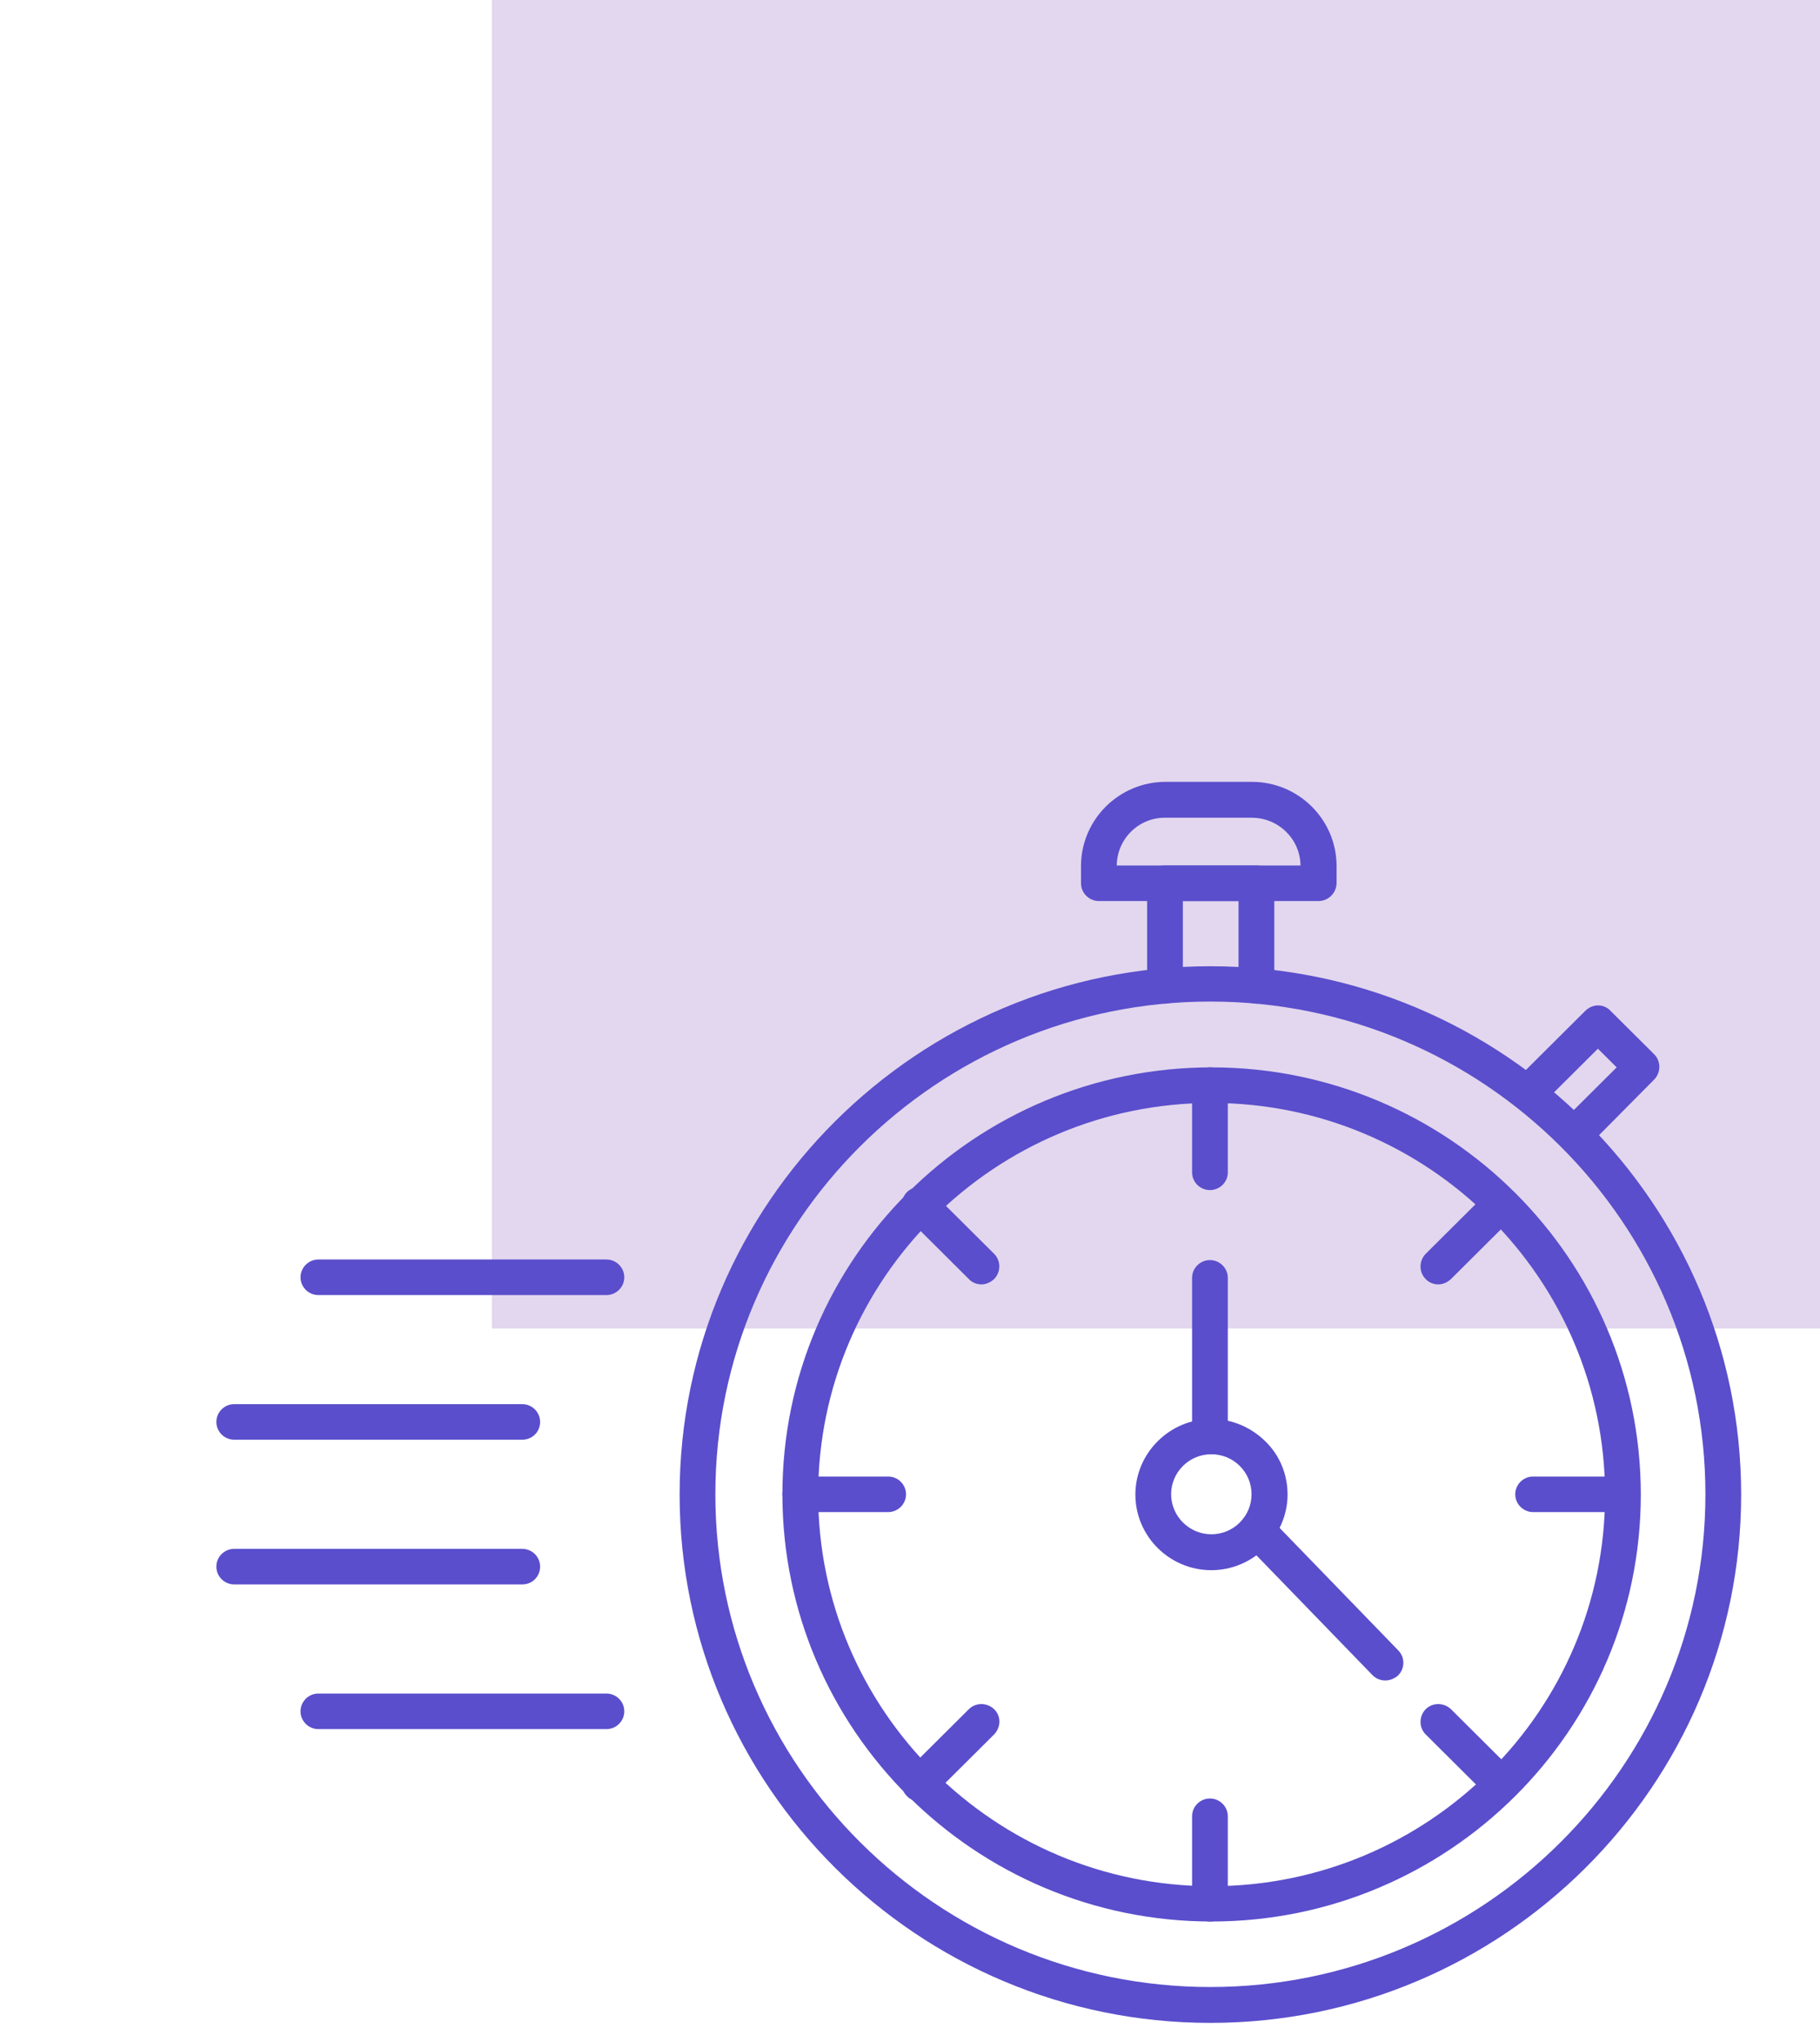
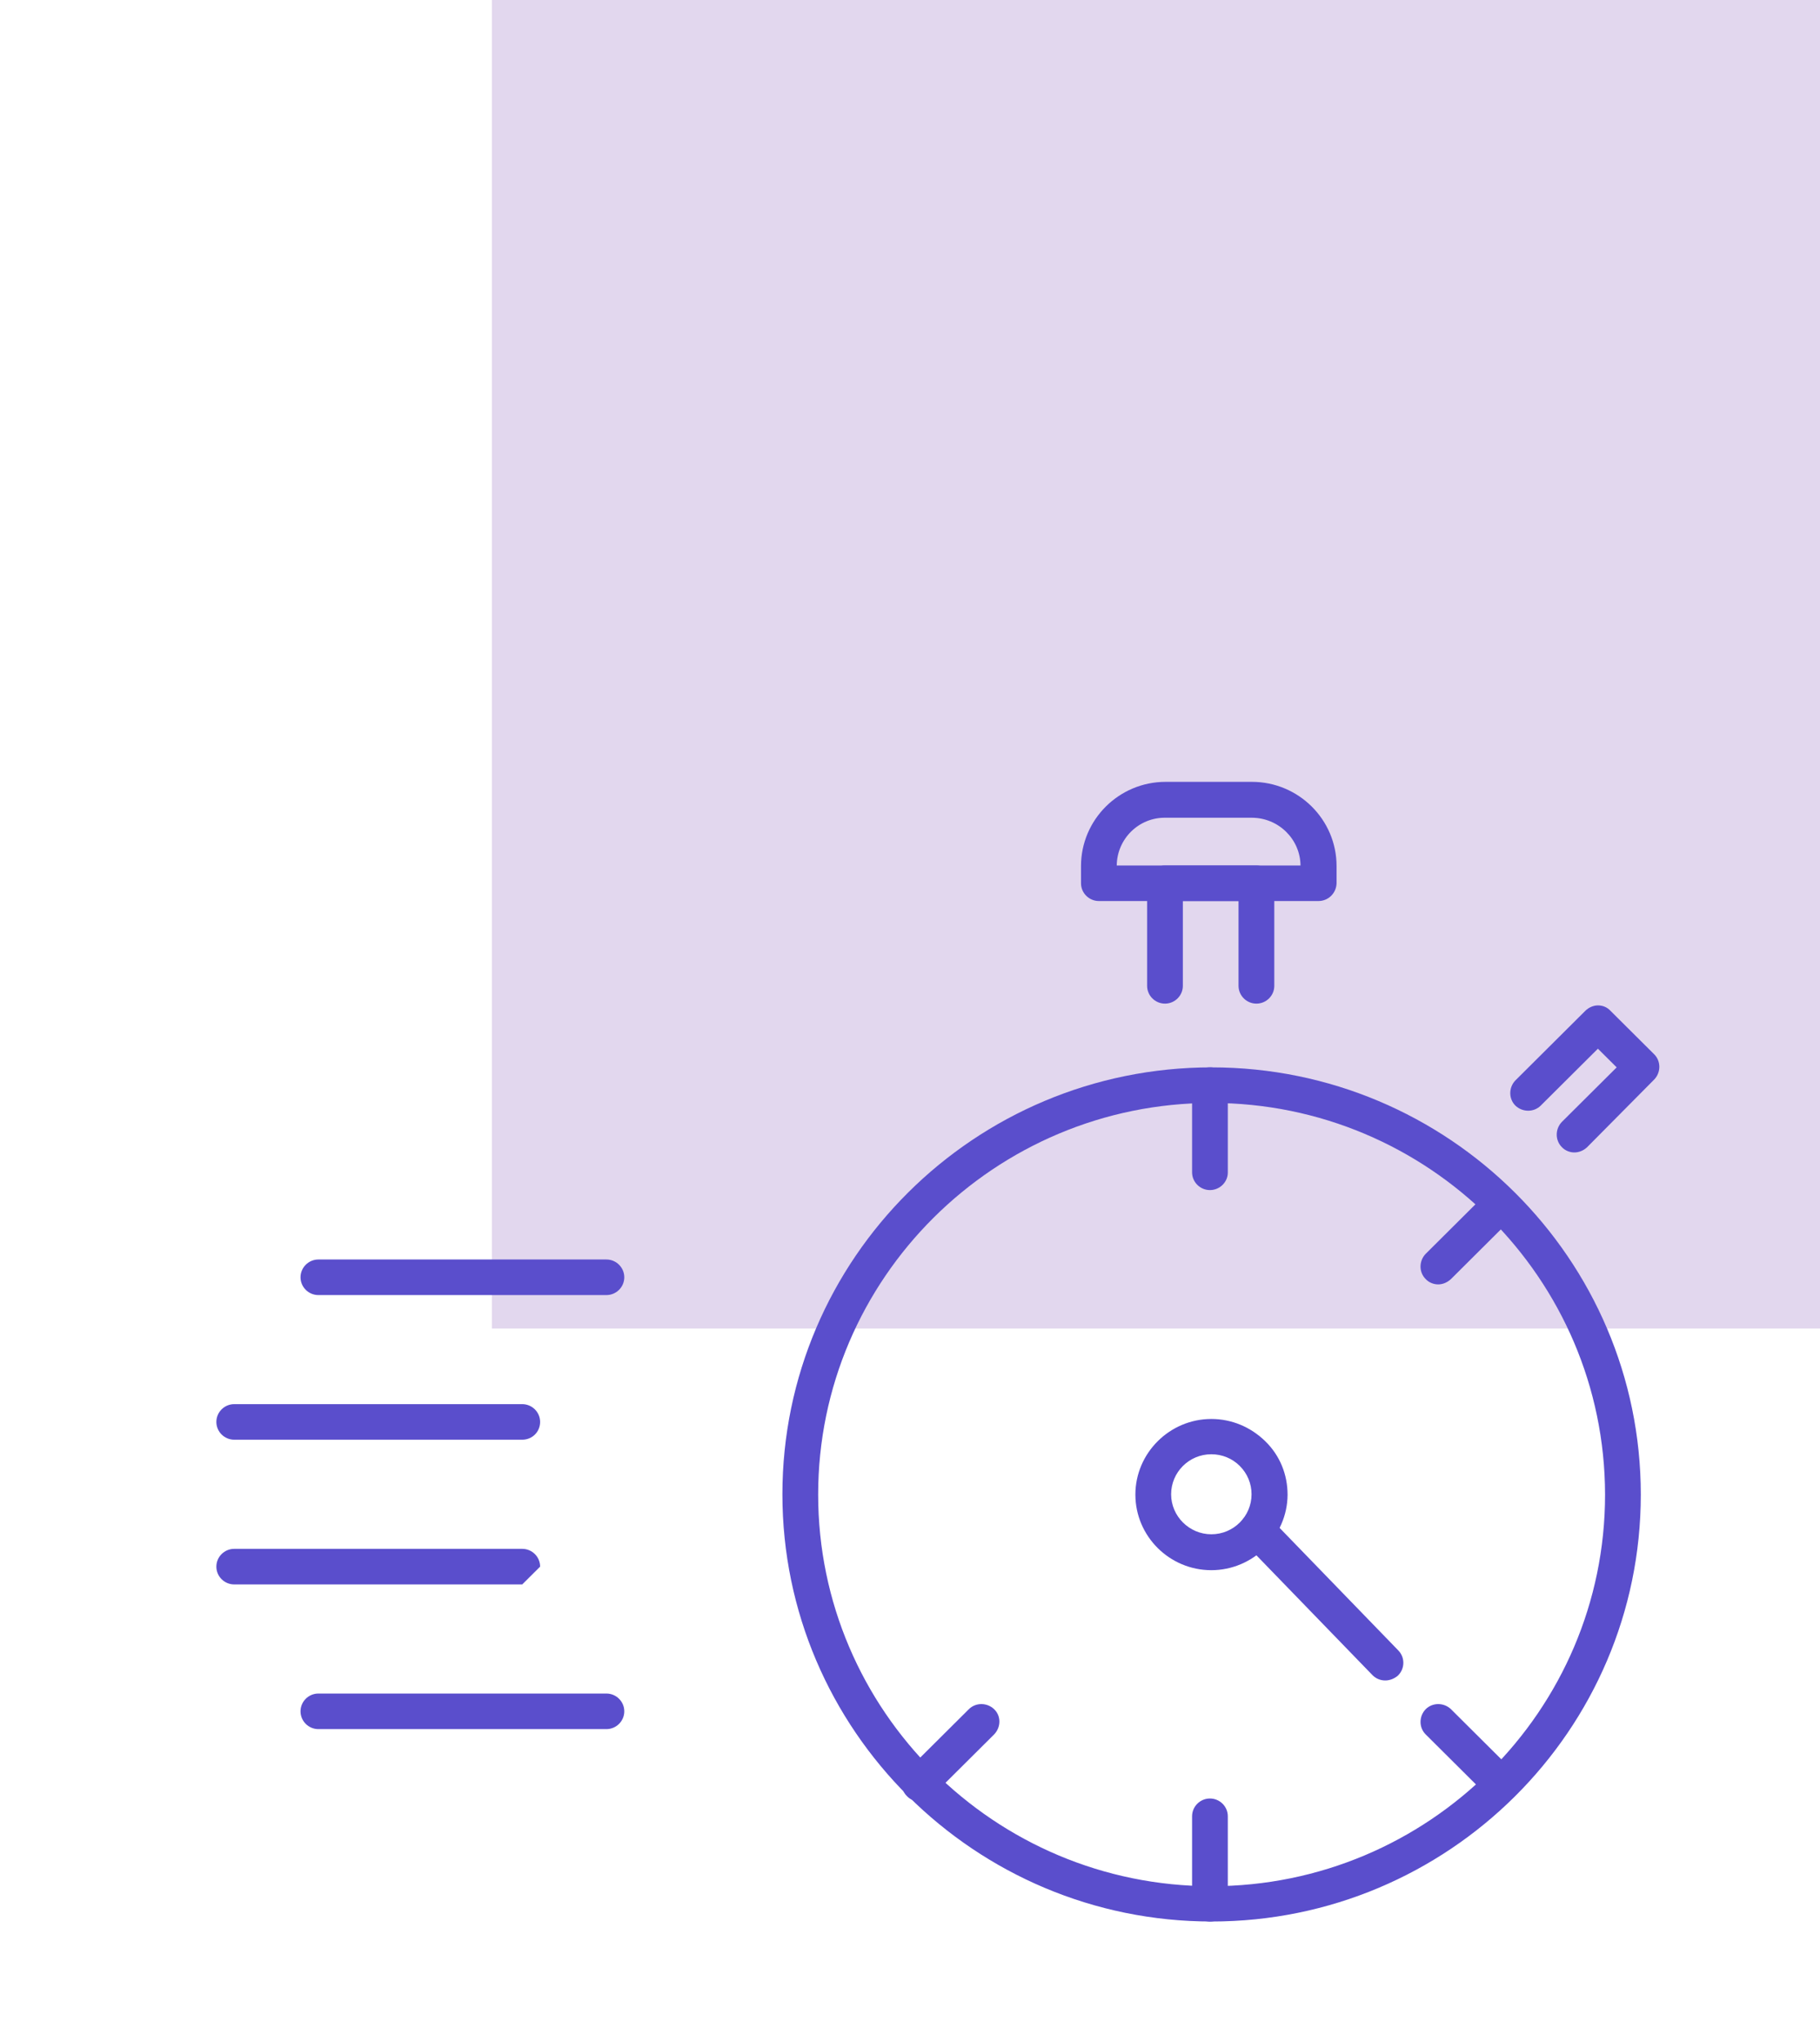
<svg xmlns="http://www.w3.org/2000/svg" width="74" height="83" viewBox="0 0 74 83" fill="none">
  <rect x="20" width="54" height="54" fill="#E2D7EE" />
-   <path fill-rule="evenodd" clip-rule="evenodd" d="M49.213 82.222C37.309 82.222 27.633 72.582 27.633 60.748C27.633 48.903 37.321 39.274 49.213 39.274C61.118 39.274 70.794 48.915 70.794 60.748C70.794 72.582 61.106 82.222 49.213 82.222ZM49.213 40.709C38.108 40.709 29.086 49.698 29.086 60.736C29.086 71.786 38.12 80.764 49.213 80.764C60.318 80.764 69.341 71.774 69.341 60.736C69.341 49.698 60.306 40.709 49.213 40.709Z" fill="#5A4ECC" />
  <path fill-rule="evenodd" clip-rule="evenodd" d="M49.263 78.101C39.648 78.101 31.812 70.316 31.812 60.736C31.812 51.156 39.636 43.384 49.263 43.384C58.879 43.384 66.714 51.168 66.714 60.748C66.714 70.328 58.879 78.101 49.263 78.101ZM49.263 44.83C40.447 44.83 33.266 51.964 33.266 60.748C33.266 69.521 40.435 76.666 49.263 76.666C58.08 76.666 65.261 69.533 65.261 60.748C65.249 51.964 58.08 44.83 49.263 44.83Z" fill="#5A4ECC" />
  <path fill-rule="evenodd" clip-rule="evenodd" d="M49.195 48.372C48.796 48.372 48.469 48.046 48.469 47.649V44.106C48.469 43.708 48.796 43.383 49.195 43.383C49.595 43.383 49.922 43.708 49.922 44.106V47.661C49.922 48.046 49.595 48.372 49.195 48.372Z" fill="#5A4ECC" />
  <path fill-rule="evenodd" clip-rule="evenodd" d="M49.195 78.102C48.796 78.102 48.469 77.776 48.469 77.379V73.824C48.469 73.426 48.796 73.101 49.195 73.101C49.595 73.101 49.922 73.426 49.922 73.824V77.379C49.922 77.776 49.595 78.102 49.195 78.102Z" fill="#5A4ECC" />
  <path fill-rule="evenodd" clip-rule="evenodd" d="M58.475 52.205C58.294 52.205 58.1 52.132 57.967 51.988C57.688 51.711 57.688 51.253 57.967 50.963L60.486 48.457C60.764 48.18 61.224 48.18 61.515 48.457C61.794 48.734 61.794 49.192 61.515 49.481L58.996 51.988C58.839 52.132 58.657 52.205 58.475 52.205Z" fill="#5A4ECC" />
  <path fill-rule="evenodd" clip-rule="evenodd" d="M37.382 73.219C37.2 73.219 37.006 73.147 36.873 73.002C36.594 72.725 36.594 72.267 36.873 71.978L39.392 69.472C39.67 69.194 40.131 69.194 40.421 69.472C40.712 69.749 40.7 70.207 40.421 70.496L37.902 73.002C37.757 73.159 37.575 73.219 37.382 73.219Z" fill="#5A4ECC" />
-   <path fill-rule="evenodd" clip-rule="evenodd" d="M65.908 61.46H62.336C61.936 61.46 61.609 61.134 61.609 60.737C61.609 60.339 61.936 60.014 62.336 60.014H65.908C66.308 60.014 66.635 60.339 66.635 60.737C66.635 61.134 66.308 61.46 65.908 61.46Z" fill="#5A4ECC" />
-   <path fill-rule="evenodd" clip-rule="evenodd" d="M36.112 61.46H32.539C32.139 61.46 31.812 61.134 31.812 60.737C31.812 60.339 32.139 60.014 32.539 60.014H36.112C36.511 60.014 36.838 60.339 36.838 60.737C36.838 61.134 36.511 61.46 36.112 61.46Z" fill="#5A4ECC" />
  <path fill-rule="evenodd" clip-rule="evenodd" d="M60.994 73.219C60.813 73.219 60.619 73.147 60.486 73.002L57.967 70.496C57.688 70.219 57.688 69.761 57.967 69.472C58.245 69.194 58.706 69.194 58.996 69.472L61.515 71.978C61.794 72.255 61.794 72.713 61.515 73.002C61.37 73.159 61.176 73.219 60.994 73.219Z" fill="#5A4ECC" />
-   <path fill-rule="evenodd" clip-rule="evenodd" d="M39.9 52.205C39.719 52.205 39.525 52.132 39.392 51.988L36.873 49.481C36.594 49.204 36.594 48.746 36.873 48.457C37.151 48.18 37.612 48.18 37.902 48.457L40.421 50.963C40.7 51.24 40.7 51.699 40.421 51.988C40.264 52.132 40.082 52.205 39.9 52.205Z" fill="#5A4ECC" />
  <path fill-rule="evenodd" clip-rule="evenodd" d="M49.252 63.821C47.545 63.821 46.164 62.435 46.164 60.748C46.164 59.061 47.557 57.675 49.252 57.675C50.076 57.675 50.851 58 51.444 58.579C52.038 59.157 52.352 59.928 52.352 60.76C52.34 62.435 50.948 63.821 49.252 63.821ZM49.252 59.109C48.344 59.109 47.617 59.844 47.617 60.736C47.617 61.627 48.356 62.362 49.252 62.362C50.16 62.362 50.887 61.627 50.887 60.736C50.887 60.302 50.718 59.892 50.403 59.579C50.1 59.278 49.688 59.109 49.252 59.109Z" fill="#5A4ECC" />
-   <path fill-rule="evenodd" clip-rule="evenodd" d="M49.195 59.11C48.796 59.11 48.469 58.784 48.469 58.387V51.94C48.469 51.542 48.796 51.217 49.195 51.217C49.595 51.217 49.922 51.542 49.922 51.94V58.387C49.922 58.784 49.595 59.11 49.195 59.11Z" fill="#5A4ECC" />
  <path fill-rule="evenodd" clip-rule="evenodd" d="M56.325 68.304C56.131 68.304 55.949 68.232 55.804 68.087L50.584 62.7C50.306 62.411 50.318 61.953 50.608 61.676C50.899 61.399 51.359 61.411 51.638 61.7L56.858 67.087C57.136 67.376 57.124 67.834 56.833 68.111C56.688 68.232 56.506 68.304 56.325 68.304Z" fill="#5A4ECC" />
  <path fill-rule="evenodd" clip-rule="evenodd" d="M51.085 40.793C50.685 40.793 50.358 40.468 50.358 40.07V36.624H48.094V40.07C48.094 40.468 47.767 40.793 47.367 40.793C46.968 40.793 46.641 40.468 46.641 40.07V35.901C46.641 35.503 46.968 35.178 47.367 35.178H51.085C51.485 35.178 51.812 35.503 51.812 35.901V40.07C51.812 40.468 51.485 40.793 51.085 40.793Z" fill="#5A4ECC" />
  <path fill-rule="evenodd" clip-rule="evenodd" d="M53.605 36.623H44.68C44.28 36.623 43.953 36.298 43.953 35.901V35.202C43.953 33.322 45.491 31.779 47.392 31.779H50.904C52.794 31.779 54.344 33.31 54.344 35.202V35.901C54.332 36.298 54.017 36.623 53.605 36.623ZM45.406 35.178H52.878C52.866 34.105 51.982 33.237 50.892 33.237H47.38C46.303 33.225 45.418 34.093 45.406 35.178Z" fill="#5A4ECC" />
  <path fill-rule="evenodd" clip-rule="evenodd" d="M64.013 46.842C63.831 46.842 63.638 46.77 63.504 46.626C63.226 46.348 63.226 45.89 63.504 45.601L65.733 43.384L64.97 42.625L62.645 44.938C62.366 45.215 61.906 45.215 61.615 44.938C61.337 44.661 61.337 44.203 61.615 43.914L64.461 41.082C64.594 40.95 64.788 40.865 64.97 40.865C65.163 40.865 65.345 40.938 65.478 41.082L67.259 42.853C67.537 43.131 67.537 43.589 67.259 43.878L64.522 46.638C64.376 46.77 64.195 46.842 64.013 46.842Z" fill="#5A4ECC" />
  <path fill-rule="evenodd" clip-rule="evenodd" d="M24.656 52.639H12.945C12.546 52.639 12.219 52.314 12.219 51.916C12.219 51.519 12.546 51.193 12.945 51.193H24.656C25.056 51.193 25.383 51.519 25.383 51.916C25.383 52.314 25.056 52.639 24.656 52.639Z" fill="#5A4ECC" />
  <path fill-rule="evenodd" clip-rule="evenodd" d="M21.234 58.518H9.523C9.124 58.518 8.797 58.193 8.797 57.795C8.797 57.398 9.124 57.072 9.523 57.072H21.234C21.634 57.072 21.961 57.398 21.961 57.795C21.961 58.193 21.646 58.518 21.234 58.518Z" fill="#5A4ECC" />
-   <path fill-rule="evenodd" clip-rule="evenodd" d="M21.234 64.4H9.523C9.124 64.4 8.797 64.075 8.797 63.677C8.797 63.279 9.124 62.954 9.523 62.954H21.234C21.634 62.954 21.961 63.279 21.961 63.677C21.961 64.075 21.646 64.4 21.234 64.4Z" fill="#5A4ECC" />
+   <path fill-rule="evenodd" clip-rule="evenodd" d="M21.234 64.4H9.523C9.124 64.4 8.797 64.075 8.797 63.677C8.797 63.279 9.124 62.954 9.523 62.954H21.234C21.634 62.954 21.961 63.279 21.961 63.677Z" fill="#5A4ECC" />
  <path fill-rule="evenodd" clip-rule="evenodd" d="M24.656 70.281H12.945C12.546 70.281 12.219 69.956 12.219 69.558C12.219 69.16 12.546 68.835 12.945 68.835H24.656C25.056 68.835 25.383 69.16 25.383 69.558C25.383 69.956 25.056 70.281 24.656 70.281Z" fill="#5A4ECC" />
</svg>